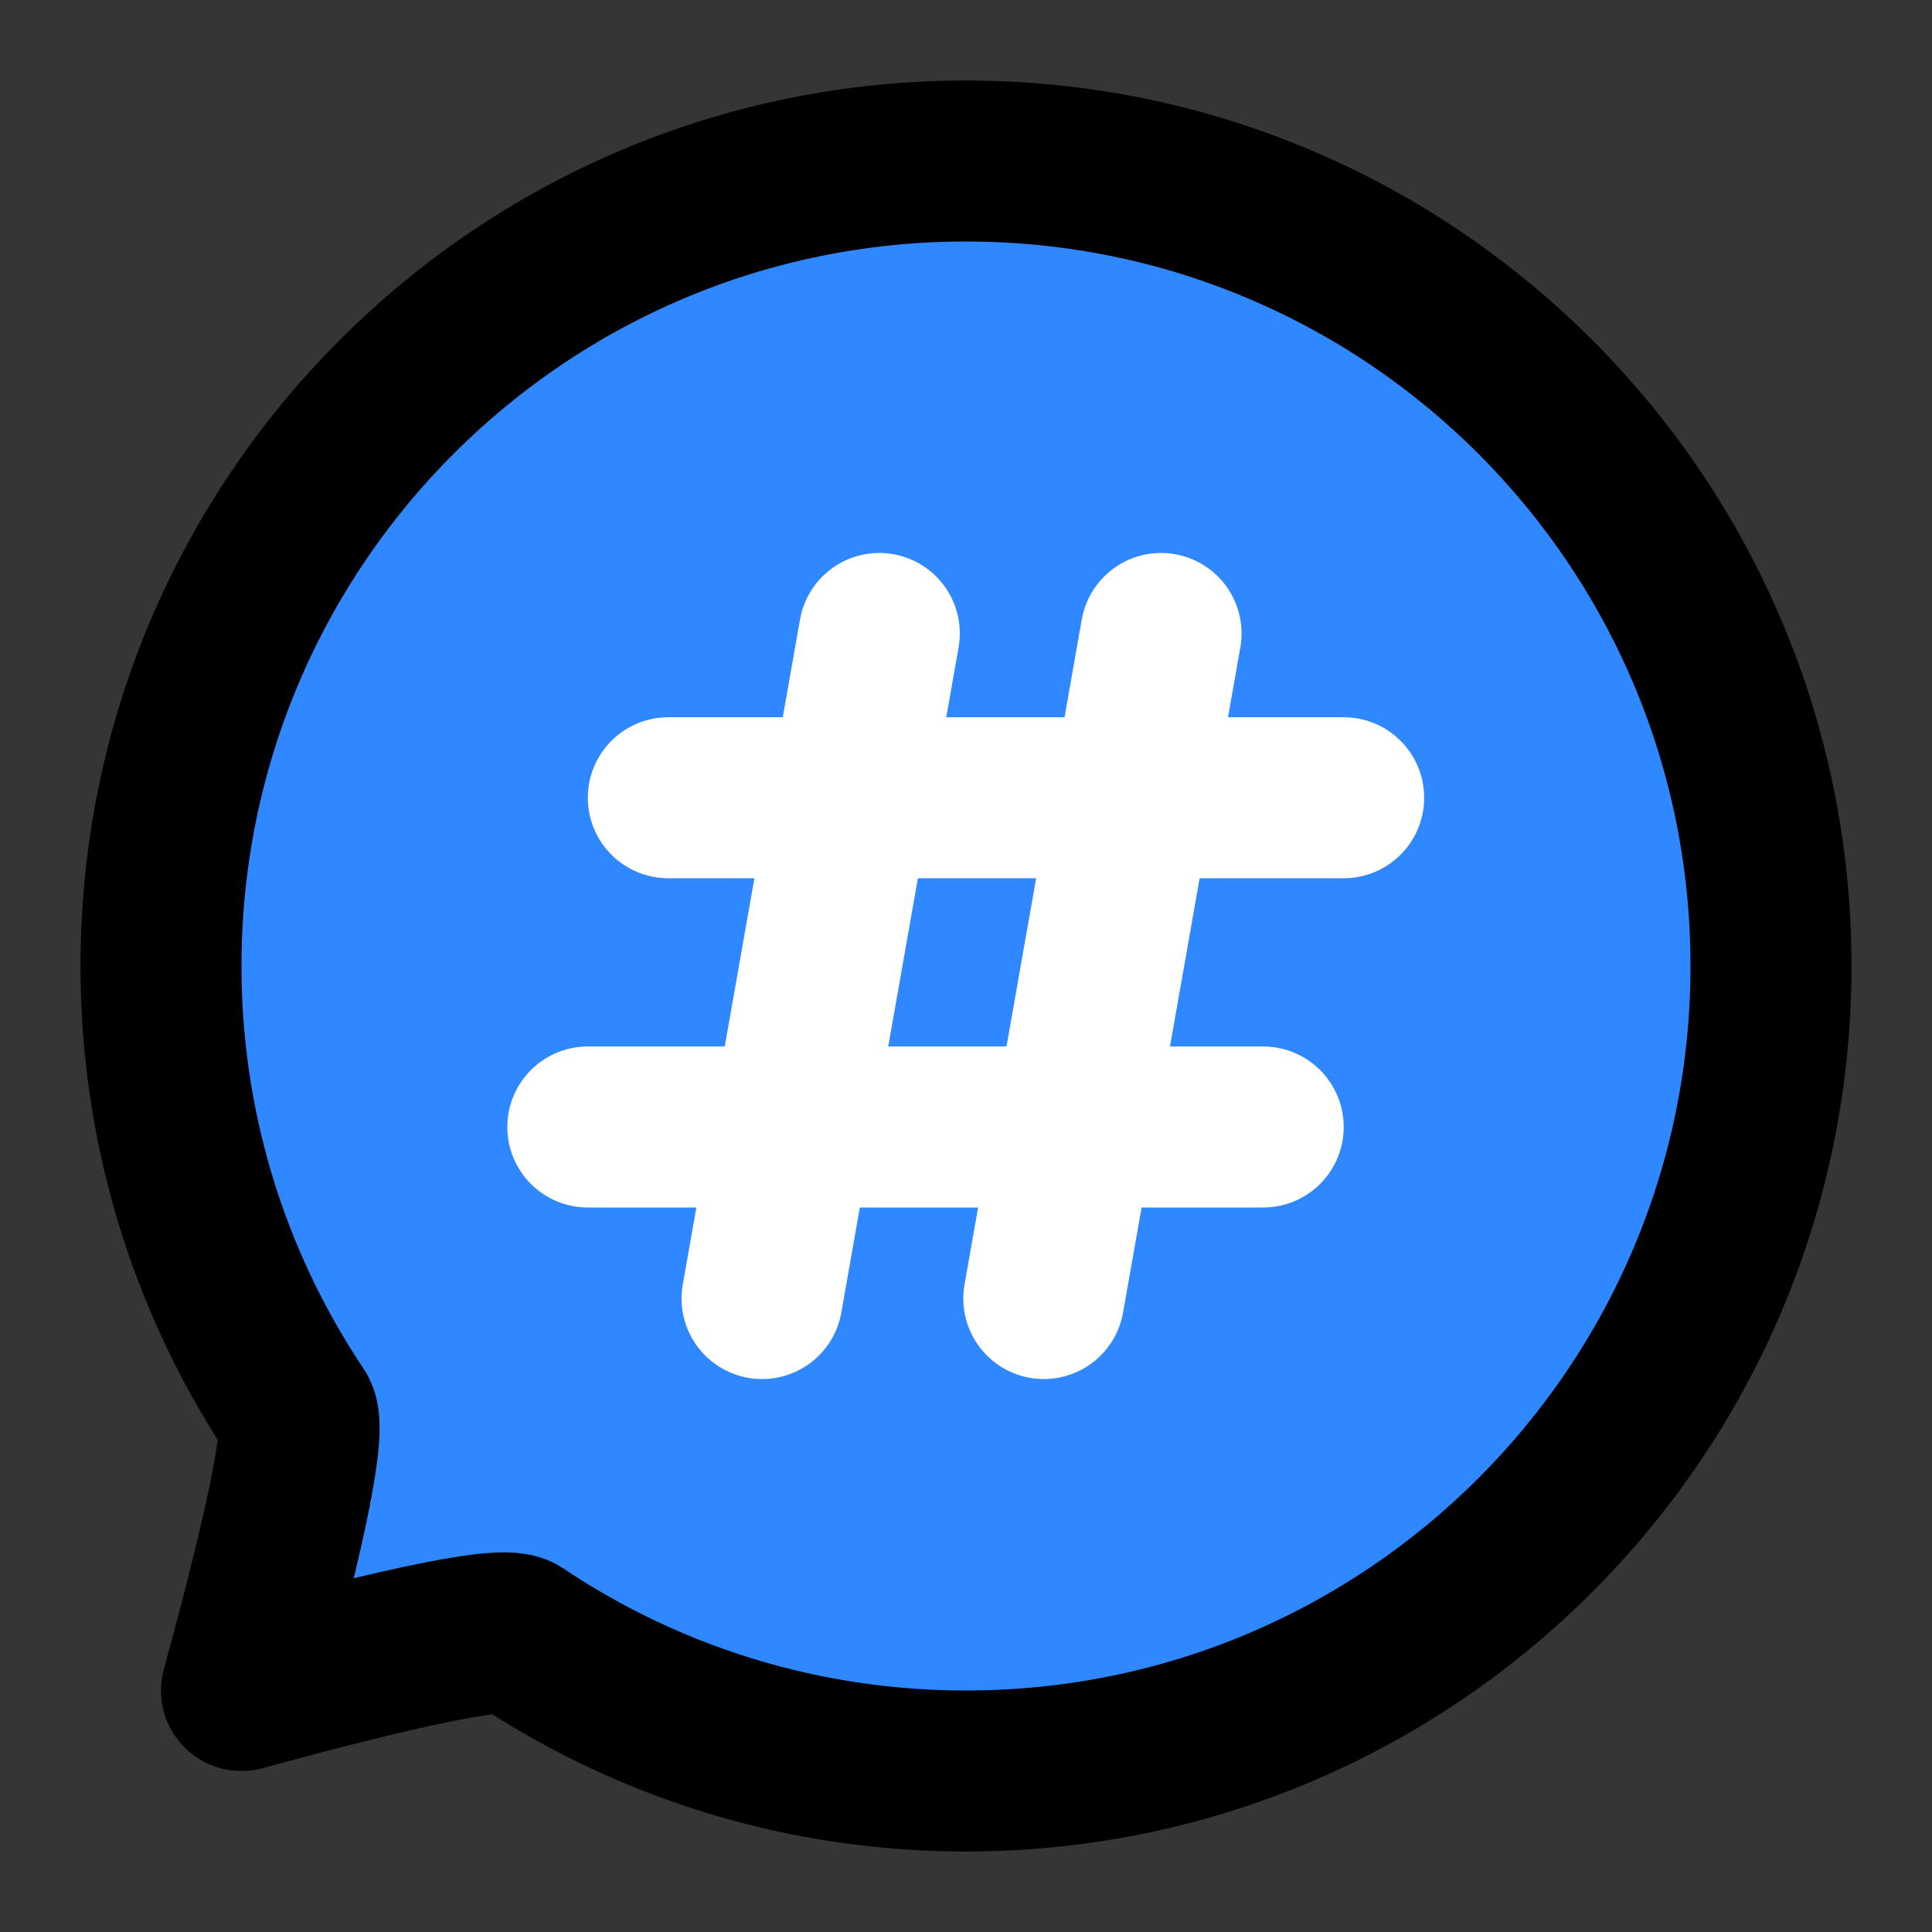
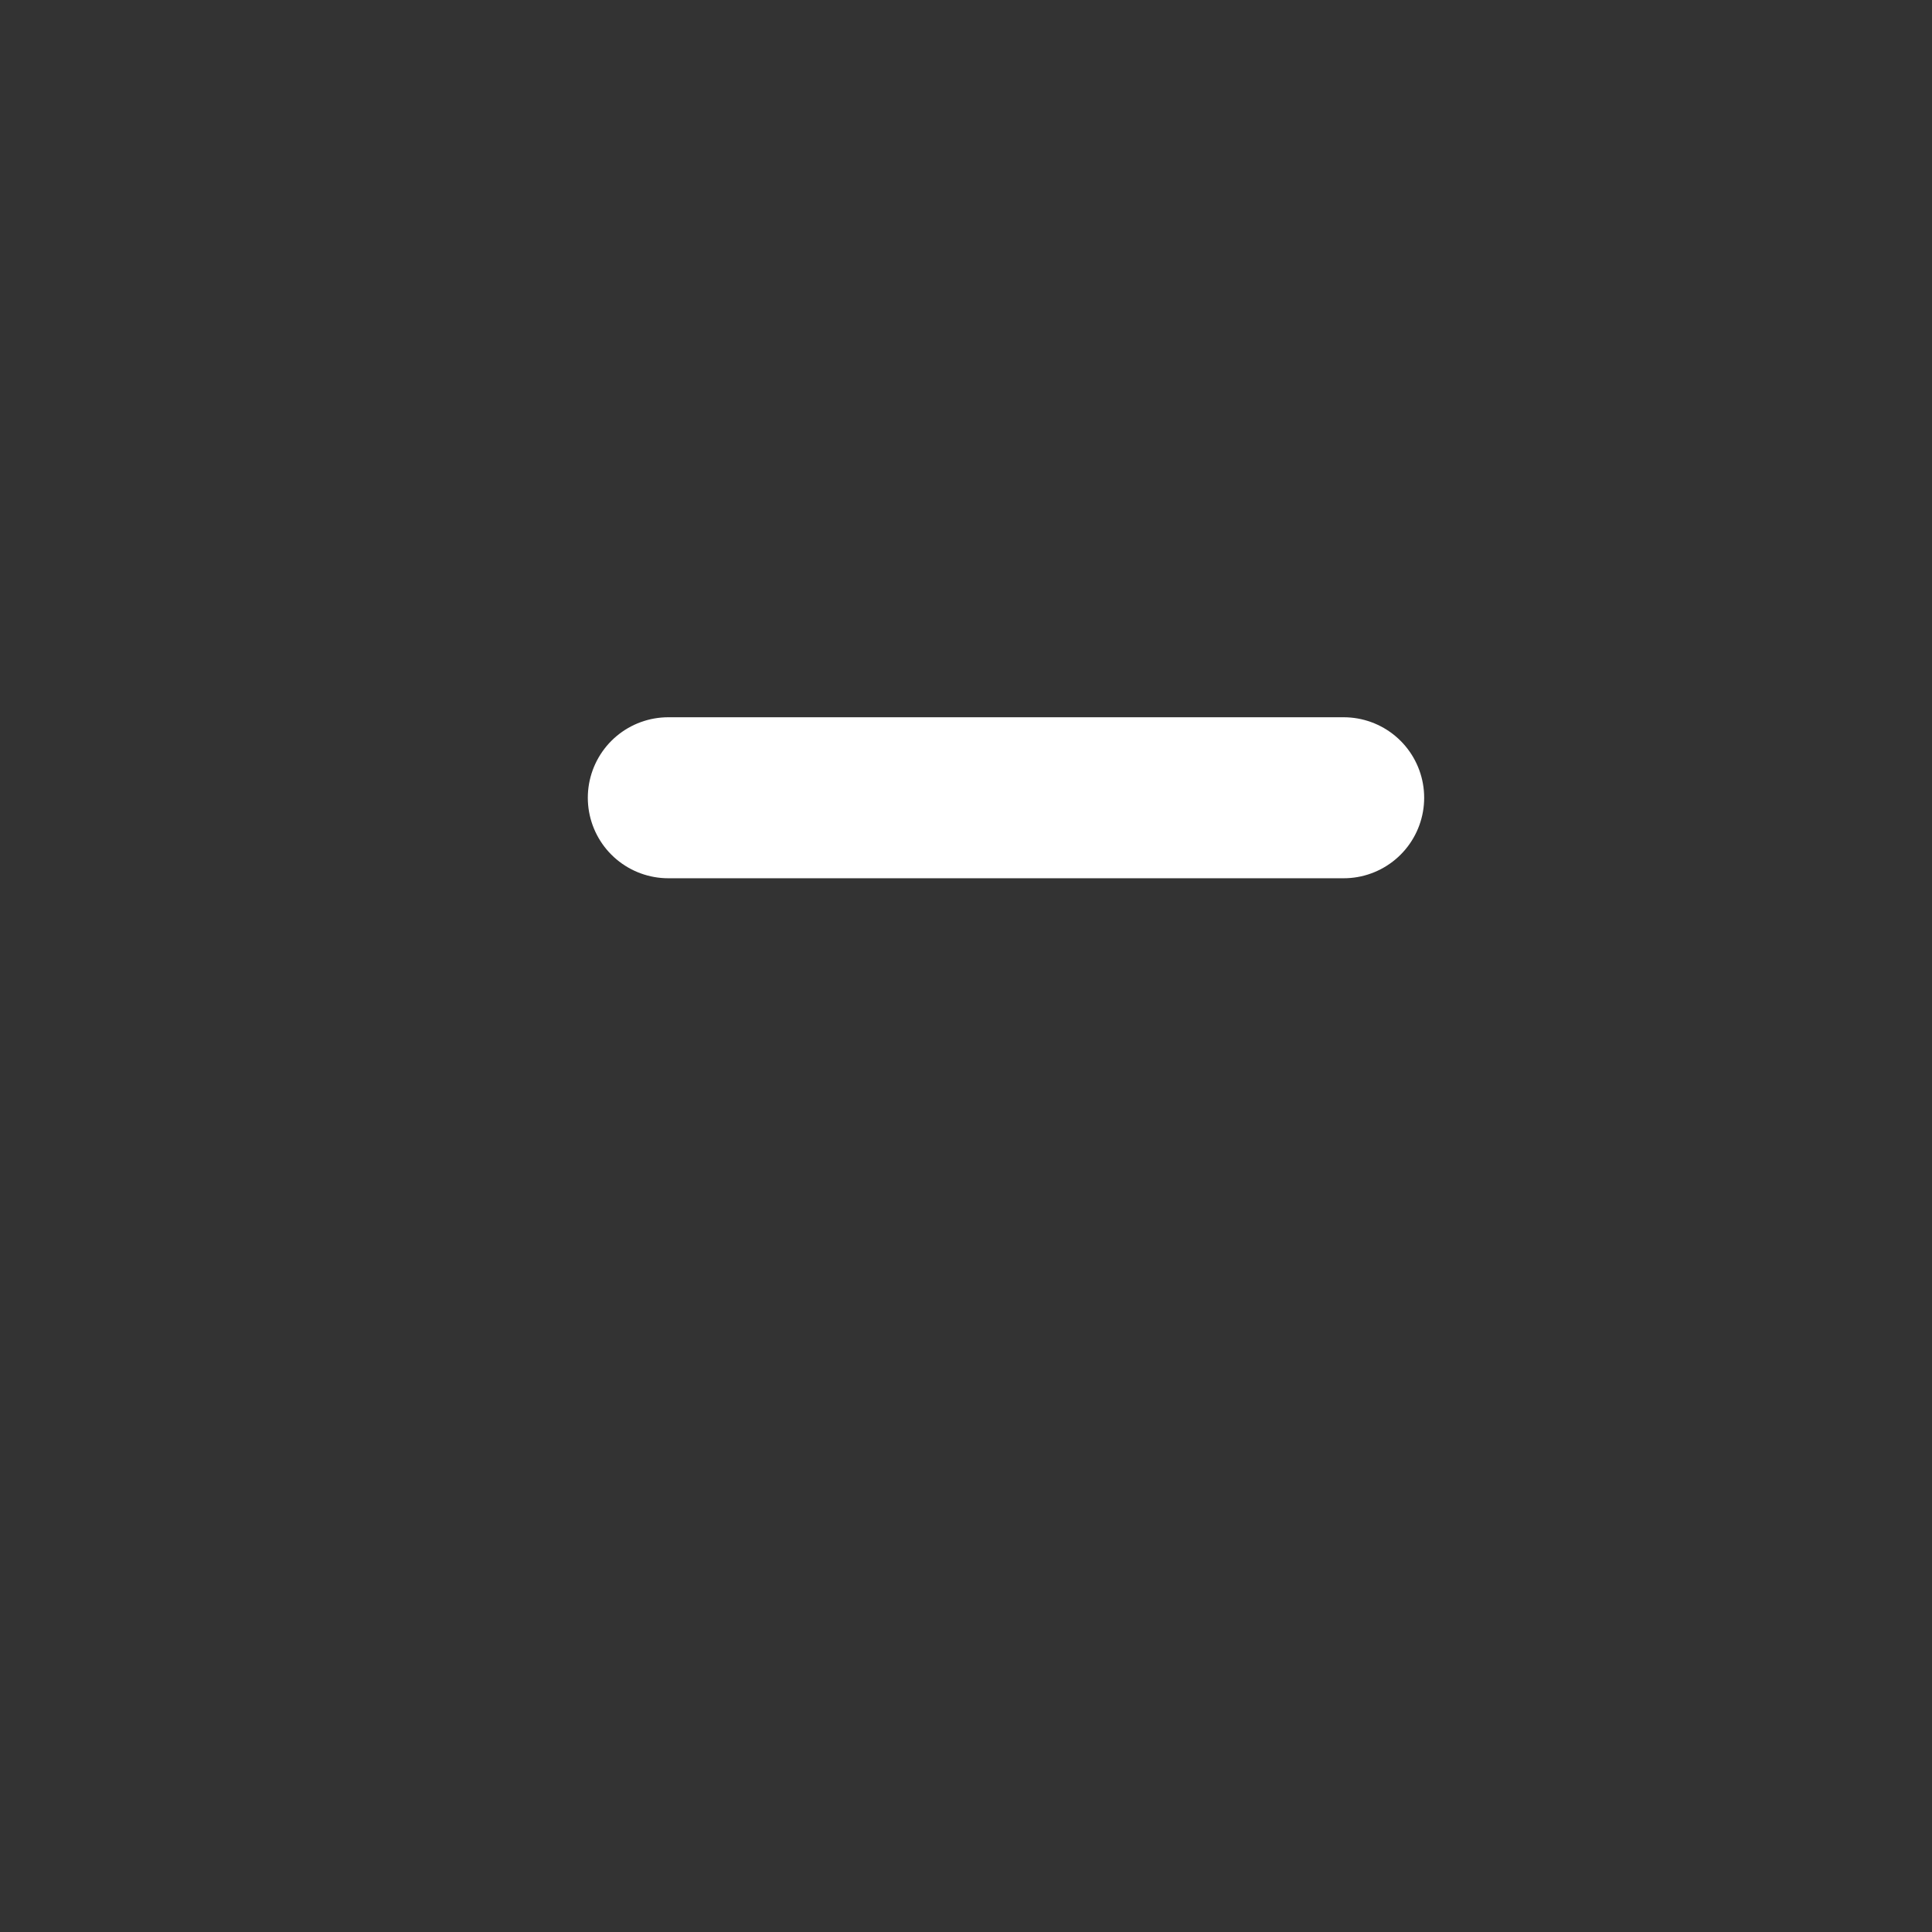
<svg xmlns="http://www.w3.org/2000/svg" width="800px" height="800px" viewBox="0 0 48 48" fill="none">
  <rect x="0" y="0" width="48" height="48" fill="#333333" stroke="none" />
-   <rect width="48" height="48" fill="white" fill-opacity="0.01" />
-   <path d="M24 44C35.046 44 44 35.046 44 24C44 12.954 35.046 4 24 4C12.954 4 4 12.954 4 24C4 26.712 4.54 29.297 5.517 31.655C6.022 32.873 6.644 34.03 7.368 35.112C7.612 35.475 7.155 37.771 6 42C10.229 40.845 12.525 40.388 12.888 40.632C13.97 41.356 15.127 41.978 16.345 42.483C18.703 43.46 21.288 44 24 44Z" fill="#2F88FF" stroke="#000000" stroke-width="4" stroke-linejoin="round" />
  <path d="M16.604 19.82H33.383" stroke="white" stroke-width="4" stroke-linecap="round" stroke-linejoin="round" />
-   <path d="M21.846 15.738L18.933 32.262" stroke="white" stroke-width="4" stroke-linecap="round" stroke-linejoin="round" />
-   <path d="M28.846 15.738L25.933 32.262" stroke="white" stroke-width="4" stroke-linecap="round" stroke-linejoin="round" />
-   <path d="M14.604 28H31.384" stroke="white" stroke-width="4" stroke-linecap="round" stroke-linejoin="round" />
</svg>